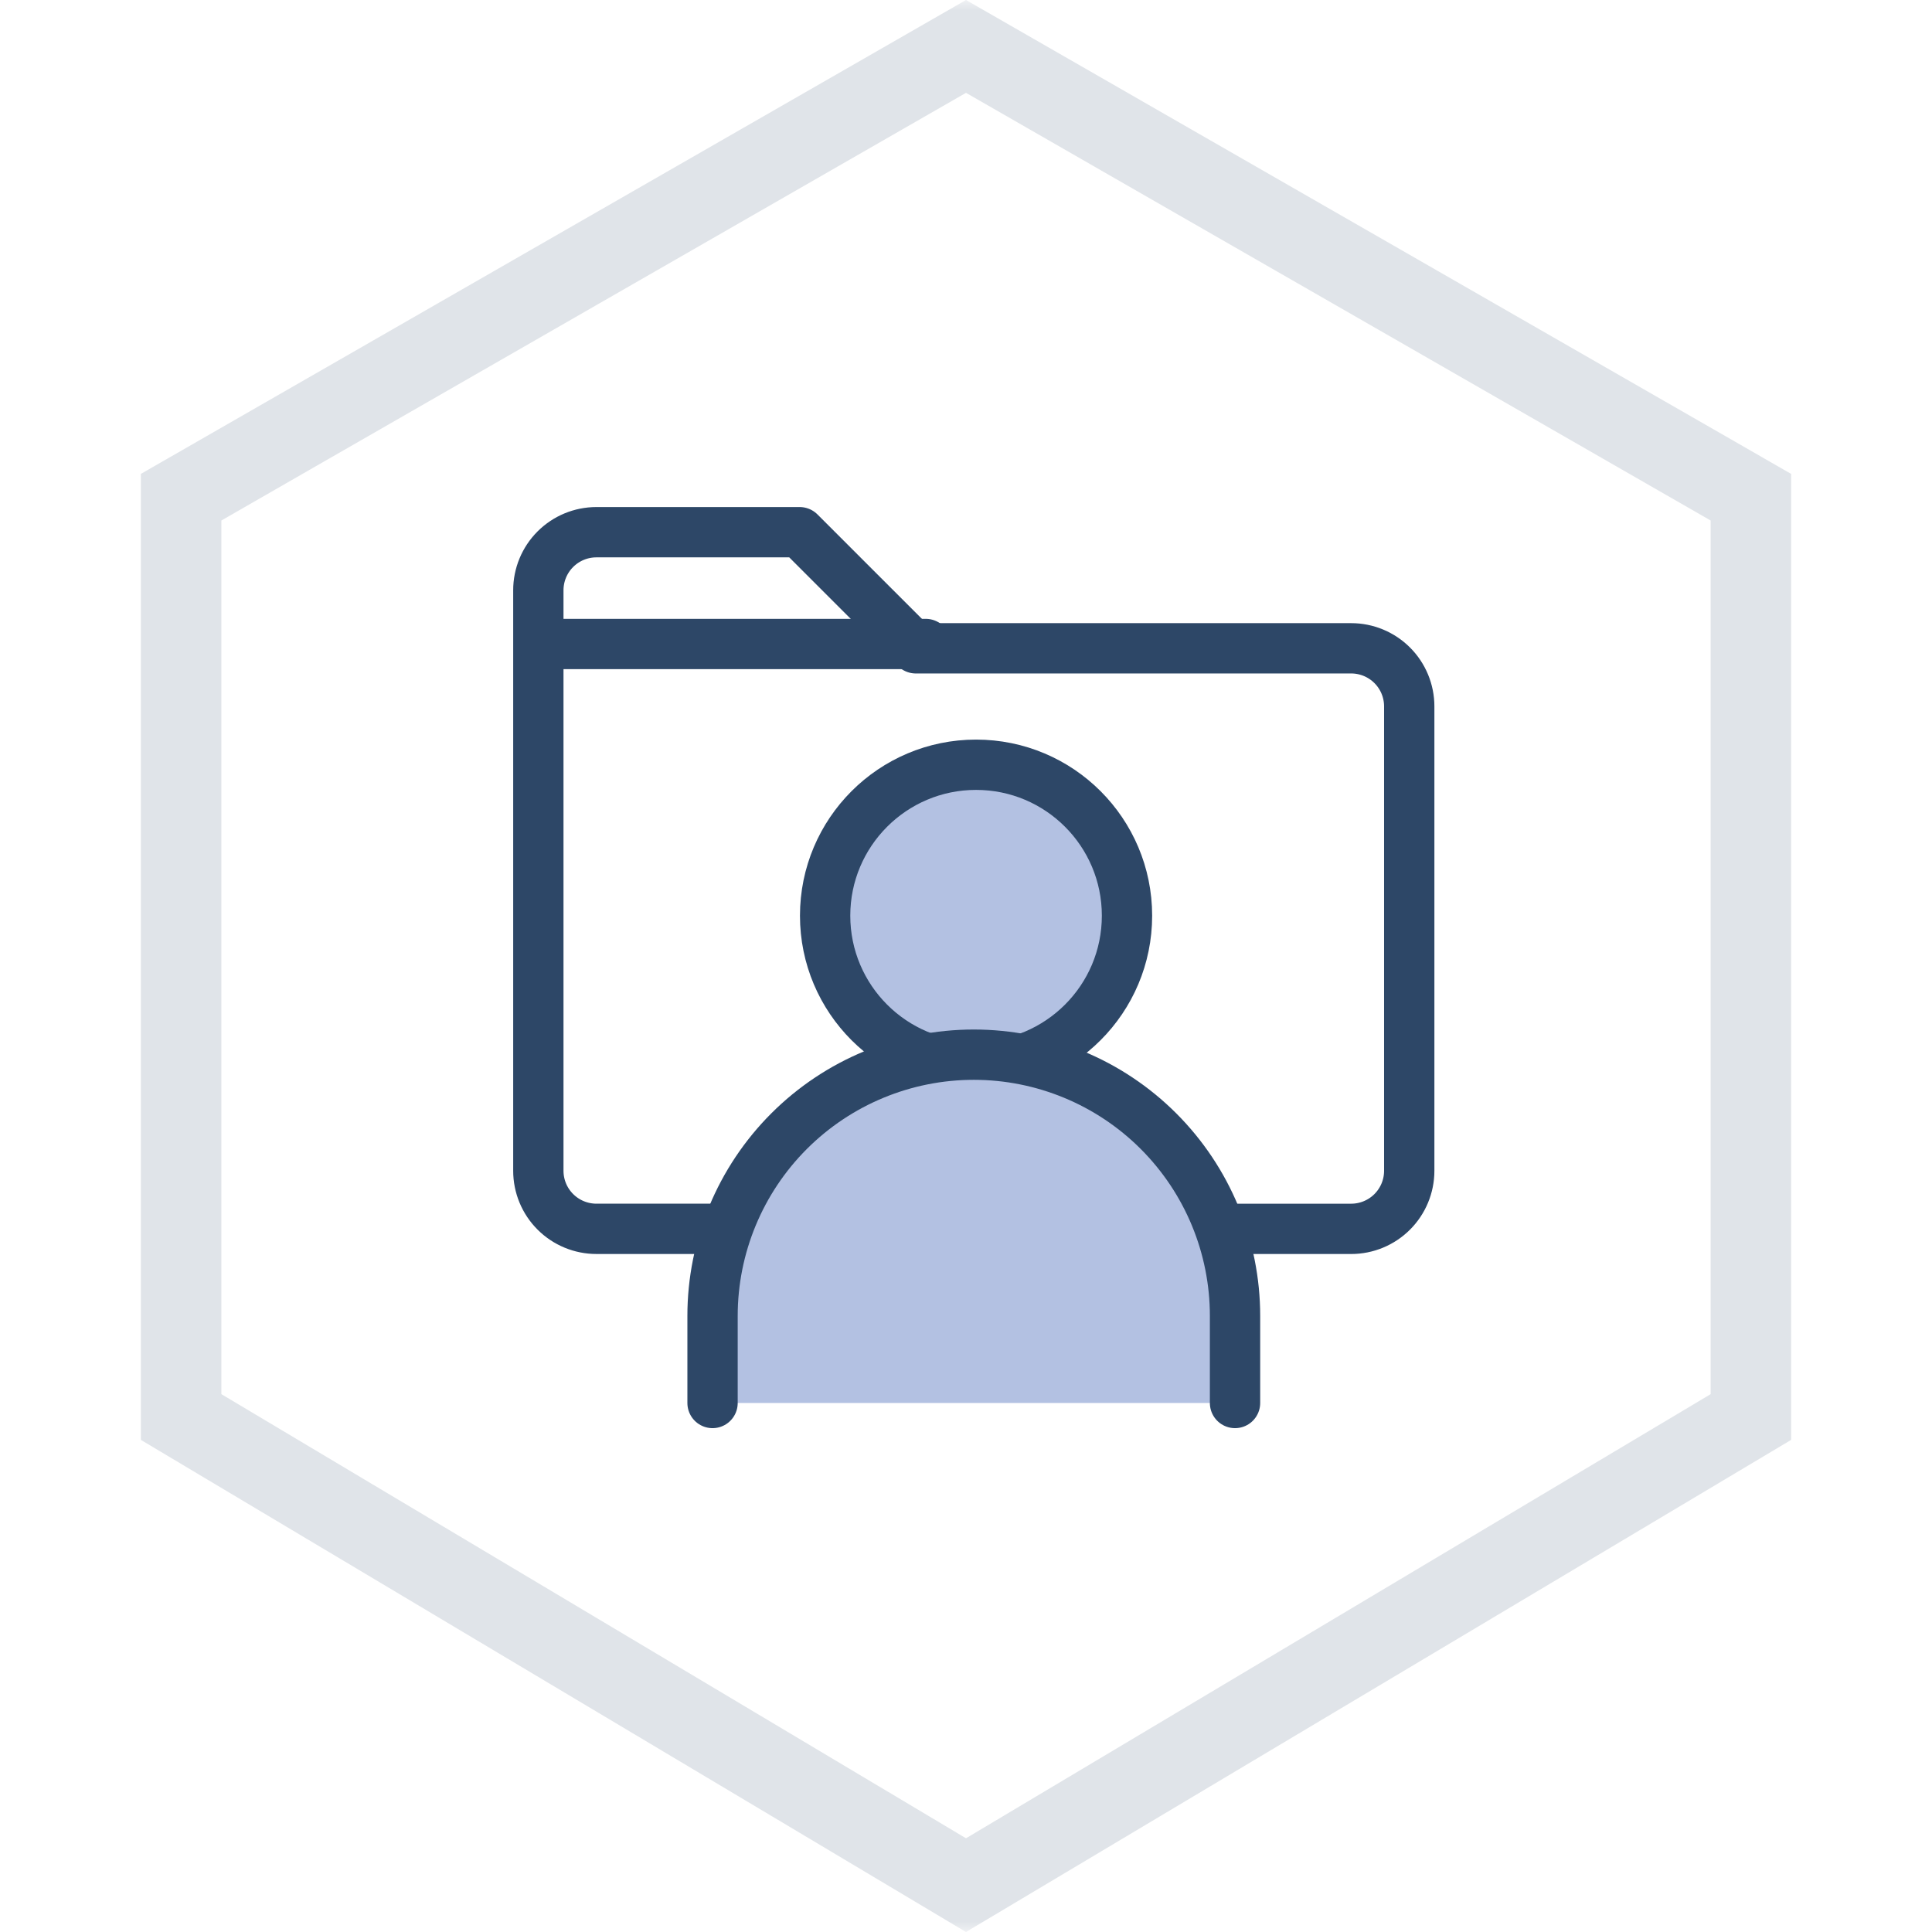
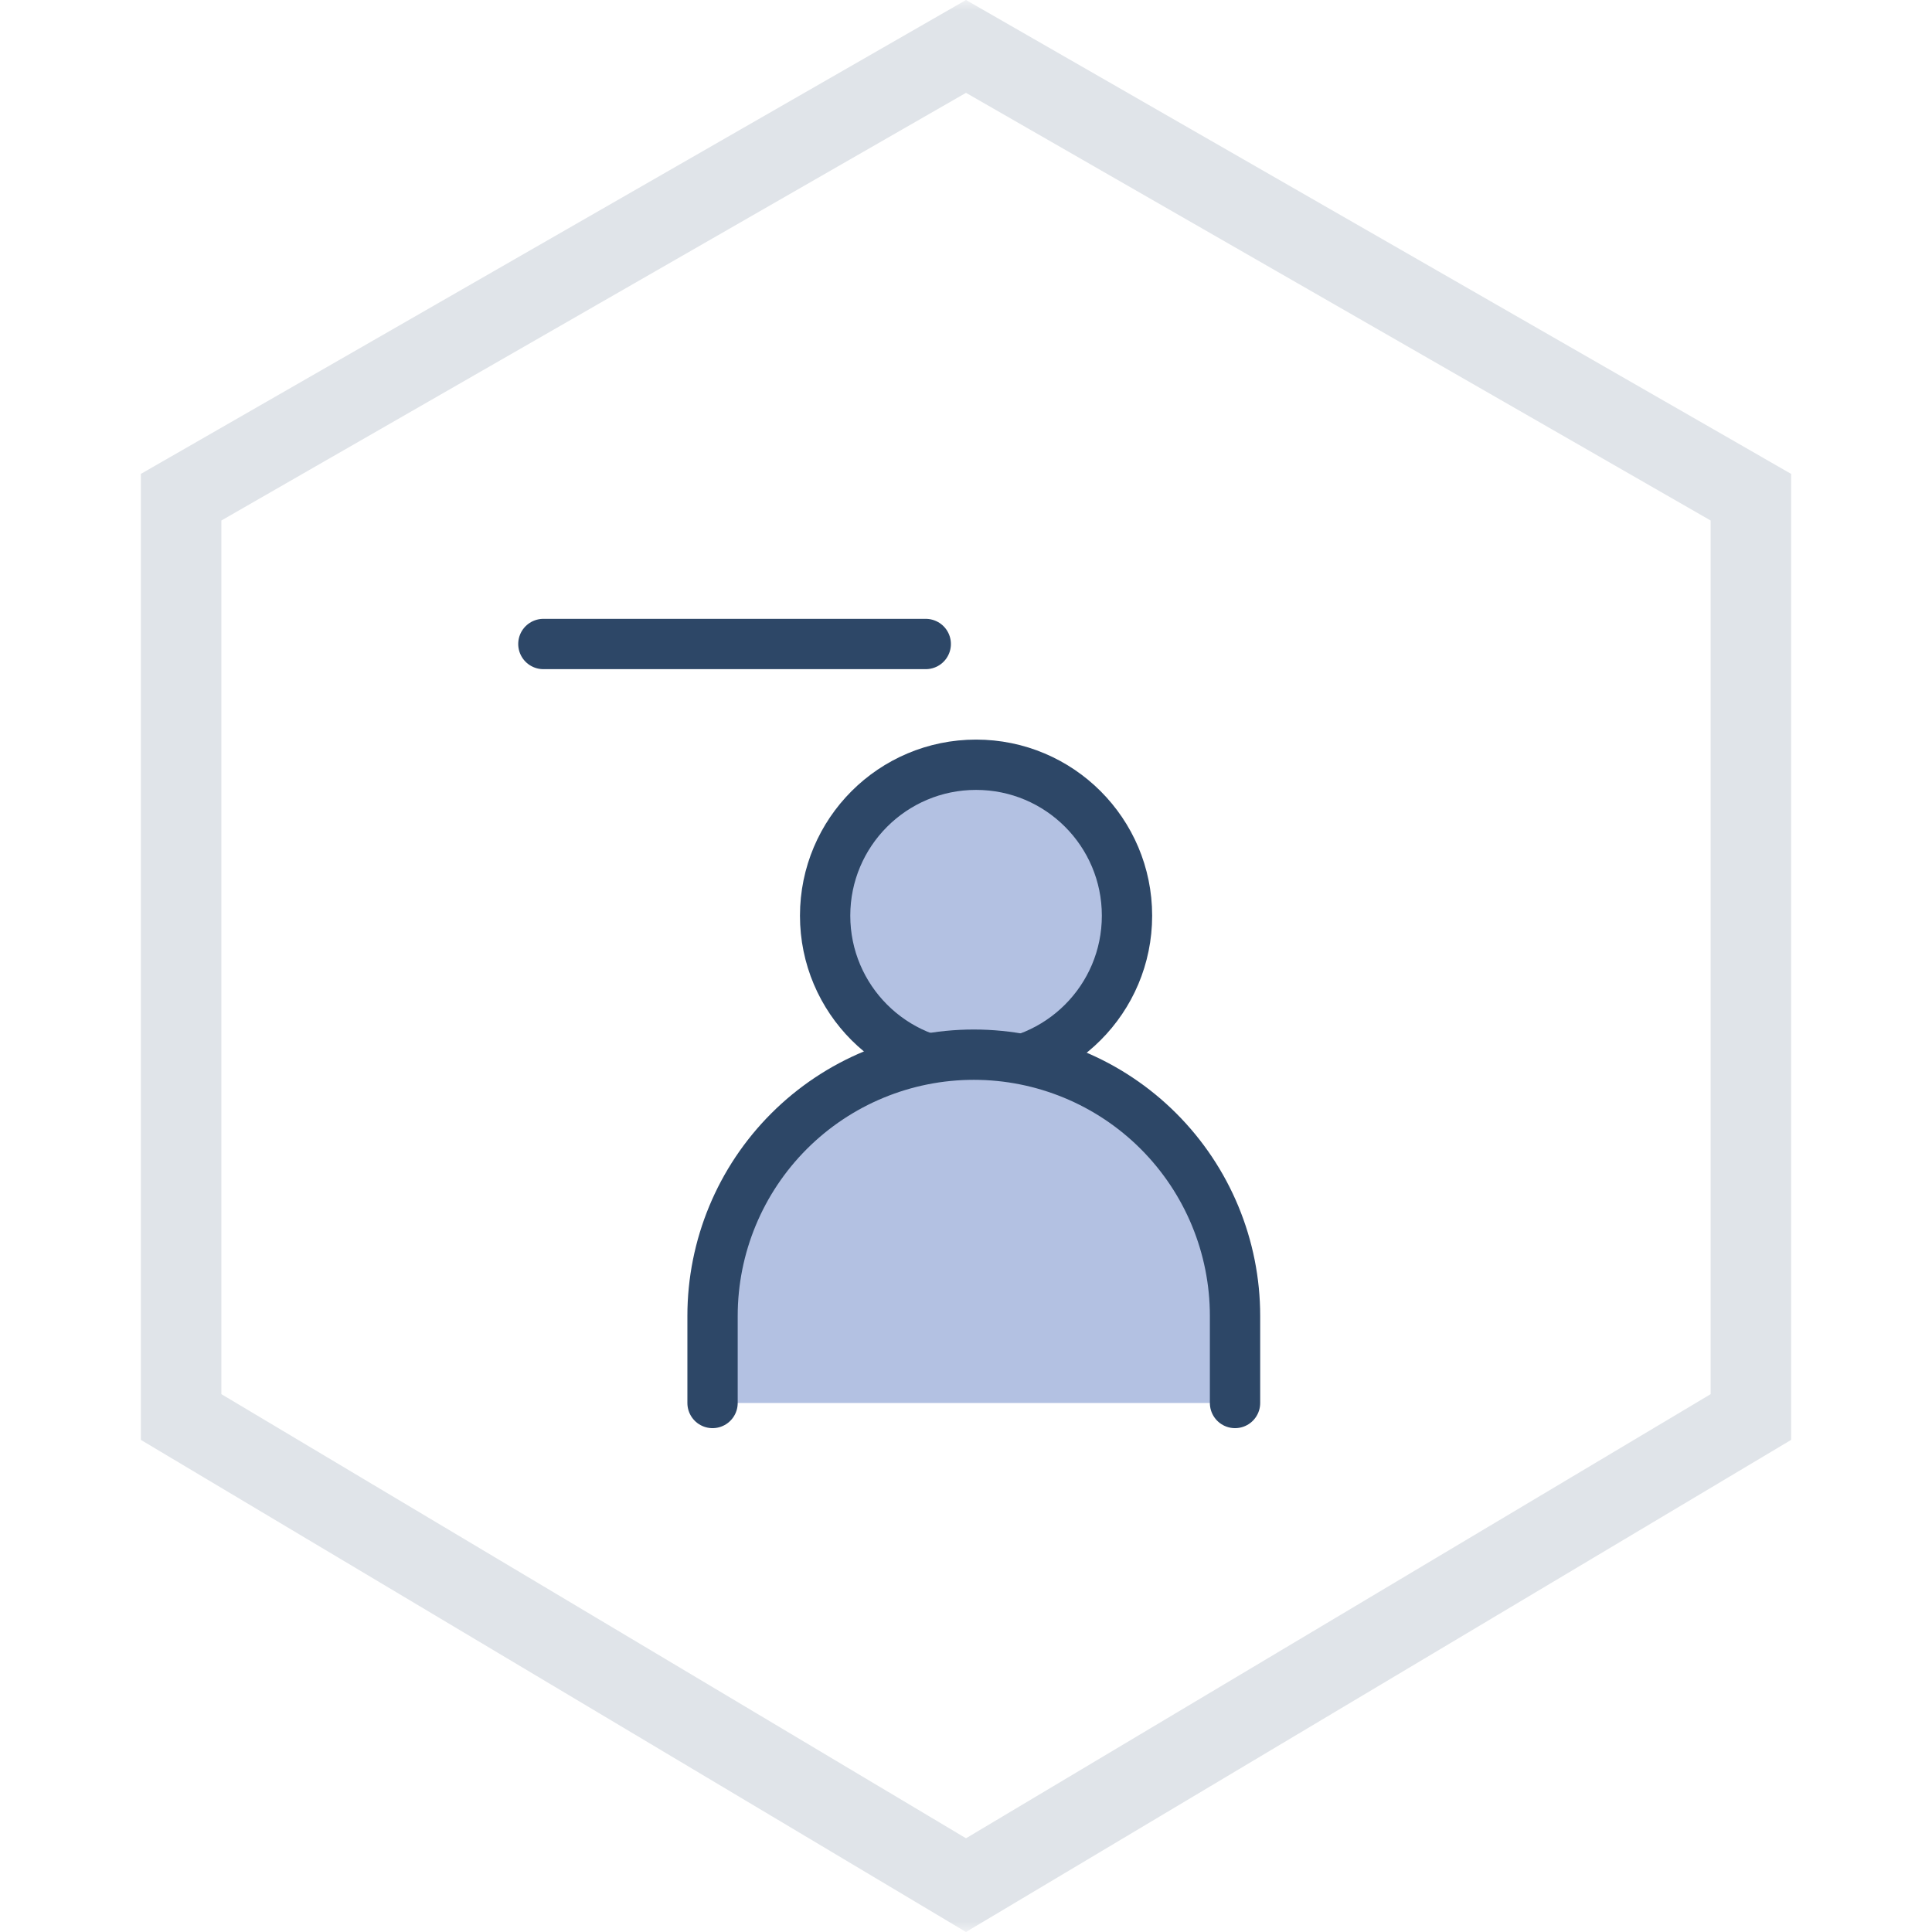
<svg xmlns="http://www.w3.org/2000/svg" width="96" height="96" viewBox="0 0 96 96" fill="none">
  <g clip-path="url(#clip0_7123_14962)">
    <mask id="mask0_7123_14962" style="mask-type:luminance" maskUnits="userSpaceOnUse" x="0" y="0" width="96" height="96">
      <path d="M96 0H0V96H96V0Z" fill="white" />
    </mask>
    <g mask="url(#mask0_7123_14962)">
      <path d="M48 0L56.675 4.982C56.676 4.983 56.676 4.983 56.677 4.984C56.739 5.019 59.759 6.753 62.217 8.165L62.218 8.166C62.25 8.184 62.282 8.202 62.313 8.22L62.318 8.223C62.325 8.227 62.332 8.231 62.34 8.235C62.343 8.238 62.347 8.24 62.351 8.242C62.355 8.244 62.357 8.246 62.36 8.247L62.369 8.252C62.371 8.254 62.373 8.255 62.376 8.256C62.378 8.258 62.381 8.259 62.383 8.261L71.357 13.414C71.358 13.415 71.358 13.415 71.359 13.416L71.391 13.434C71.393 13.435 71.395 13.436 71.396 13.437L71.401 13.44C71.404 13.441 71.407 13.443 71.41 13.445L71.413 13.447C71.415 13.447 71.417 13.449 71.419 13.45L71.431 13.457C71.435 13.459 71.439 13.462 71.444 13.464L71.448 13.467C71.452 13.469 71.454 13.47 71.458 13.472L71.475 13.482C72.907 14.305 74.024 14.946 74.024 14.946C74.026 14.947 74.027 14.948 74.029 14.949L74.2 15.047L74.232 15.066C74.233 15.066 74.233 15.066 74.233 15.066L74.254 15.078C74.254 15.078 74.254 15.079 74.254 15.078L74.263 15.084C74.263 15.083 74.263 15.084 74.263 15.084L74.267 15.086C74.267 15.086 74.268 15.086 74.268 15.086L74.282 15.094C74.284 15.095 74.286 15.097 74.289 15.098C74.29 15.099 74.293 15.1 74.295 15.101L74.3 15.105C74.302 15.106 74.305 15.107 74.307 15.109L74.308 15.109C74.31 15.11 74.311 15.111 74.313 15.112L74.32 15.116C74.32 15.116 74.32 15.116 74.32 15.116L74.324 15.118C74.325 15.119 74.325 15.119 74.326 15.12L74.33 15.122L74.335 15.124C74.335 15.125 74.335 15.125 74.336 15.125L74.34 15.127C74.341 15.128 74.342 15.129 74.343 15.129C74.344 15.13 74.345 15.131 74.347 15.131L74.349 15.133C74.35 15.133 74.351 15.134 74.352 15.134L74.355 15.136C74.355 15.136 74.356 15.137 74.355 15.136L74.361 15.139C74.361 15.14 74.362 15.14 74.362 15.14L74.371 15.146C74.374 15.147 74.376 15.148 74.379 15.15L74.381 15.151C74.383 15.152 74.386 15.154 74.389 15.155L74.393 15.158C74.393 15.158 74.394 15.158 74.394 15.159L74.408 15.167C74.409 15.168 74.411 15.168 74.412 15.169L74.414 15.17C74.417 15.172 74.421 15.174 74.424 15.176C74.432 15.18 74.44 15.185 74.447 15.189C76.167 16.177 82.606 19.875 82.7 19.929C82.701 19.93 82.703 19.93 82.704 19.931L87.448 22.655C87.448 22.656 87.45 22.657 87.451 22.657L87.454 22.659C87.455 22.66 87.456 22.66 87.457 22.661L87.496 22.683C87.496 22.683 87.496 22.683 87.496 22.683L87.613 22.75C87.614 22.751 87.615 22.752 87.615 22.752L87.699 22.8C87.703 22.802 87.706 22.804 87.709 22.806L87.714 22.808C87.714 22.809 87.715 22.809 87.716 22.809L87.745 22.826C87.748 22.828 87.75 22.829 87.753 22.831L87.76 22.835C87.76 22.835 87.761 22.835 87.761 22.836L87.766 22.838C87.767 22.839 87.768 22.839 87.769 22.84L87.774 22.843C87.775 22.843 87.776 22.844 87.777 22.845L87.796 22.856C87.797 22.856 87.799 22.857 87.8 22.858L87.802 22.859C87.806 22.861 87.81 22.864 87.814 22.866L87.818 22.868C87.822 22.87 87.825 22.872 87.829 22.875L87.861 22.893C87.863 22.894 87.865 22.895 87.867 22.897C87.869 22.898 87.871 22.899 87.872 22.899L87.878 22.903C87.881 22.905 87.885 22.907 87.888 22.909L87.921 22.927C87.924 22.929 87.927 22.931 87.93 22.933L87.934 22.935C87.942 22.94 87.95 22.944 87.958 22.949L87.964 22.952C87.967 22.954 87.969 22.955 87.972 22.957L87.977 22.96C87.978 22.96 87.979 22.961 87.98 22.962L88.033 22.992C88.034 22.992 88.035 22.993 88.035 22.993L88.046 22.999C88.049 23.001 88.052 23.003 88.055 23.005L88.06 23.007C88.061 23.008 88.062 23.008 88.063 23.009L88.066 23.011C88.067 23.011 88.068 23.012 88.069 23.012L88.073 23.015C88.075 23.016 88.076 23.017 88.078 23.017L88.079 23.018C88.081 23.019 88.082 23.02 88.084 23.021C88.088 23.024 88.093 23.026 88.097 23.029L88.099 23.03C88.103 23.032 88.107 23.035 88.112 23.037C88.114 23.038 88.115 23.039 88.118 23.04L88.12 23.042C88.121 23.042 88.121 23.043 88.122 23.043L88.127 23.046C88.128 23.047 88.129 23.047 88.131 23.048L88.132 23.049C88.138 23.052 88.145 23.056 88.151 23.06C88.155 23.062 88.159 23.064 88.164 23.067L88.165 23.067C88.168 23.069 88.171 23.071 88.175 23.073L88.179 23.076C88.186 23.08 88.194 23.084 88.201 23.088L88.204 23.09C88.211 23.094 88.217 23.097 88.223 23.101L88.231 23.105C88.238 23.109 88.245 23.114 88.252 23.118L88.254 23.119C88.261 23.123 88.269 23.127 88.276 23.131L88.279 23.133C88.295 23.142 88.311 23.151 88.326 23.16L88.327 23.161C88.35 23.174 88.373 23.187 88.396 23.2L88.397 23.201C88.404 23.205 88.41 23.209 88.417 23.212L88.426 23.217C88.438 23.224 88.451 23.232 88.463 23.239L88.465 23.24C88.478 23.248 88.492 23.256 88.505 23.263L88.507 23.264C88.534 23.28 88.561 23.295 88.586 23.309L88.588 23.311C88.614 23.325 88.638 23.339 88.661 23.352L88.662 23.353C88.685 23.366 88.708 23.379 88.729 23.391L88.73 23.392C88.902 23.491 89 23.547 89 23.547V26.288C89 26.29 89 26.292 89 26.294V36.294C89 36.296 89 36.298 89 36.299V46.299C89 46.301 89 46.303 89 46.305V56.305C89 56.307 89 56.309 89 56.31V66.31C89 66.312 89 66.314 89 66.316V71.547C89 71.547 84.95 73.963 84.905 73.99C84.904 73.99 84.903 73.99 84.903 73.991L79.334 77.312C79.333 77.313 79.332 77.313 79.332 77.314L79.286 77.341C79.285 77.341 79.283 77.343 79.281 77.344L79.276 77.347C79.275 77.347 79.273 77.349 79.271 77.349L79.262 77.355C79.26 77.356 79.259 77.357 79.257 77.358L79.249 77.363C79.249 77.362 79.249 77.363 79.249 77.363L79.239 77.369C79.237 77.37 79.234 77.372 79.232 77.373L79.206 77.389C79.203 77.39 79.201 77.391 79.199 77.393L79.191 77.397C79.189 77.398 79.187 77.4 79.185 77.401L79.18 77.404C79.178 77.405 79.176 77.406 79.175 77.407L79.169 77.41C79.155 77.419 79.141 77.427 79.128 77.435L79.119 77.44C79.113 77.444 79.107 77.448 79.101 77.451L79.098 77.453C79.095 77.455 79.092 77.457 79.089 77.458L79.085 77.461C79.083 77.462 79.082 77.462 79.081 77.463L79.073 77.468C79.067 77.471 79.061 77.475 79.055 77.478L79.047 77.483C79.046 77.484 79.045 77.484 79.045 77.485L79.024 77.497C77.516 78.396 76.311 79.115 76.311 79.115C76.31 79.116 76.309 79.116 76.308 79.117L74.374 80.27L74.256 80.341C74.255 80.341 74.255 80.341 74.254 80.342L74.245 80.347C74.244 80.348 74.242 80.349 74.241 80.35L74.237 80.352C74.235 80.353 74.233 80.355 74.23 80.356L74.223 80.36C74.222 80.361 74.22 80.362 74.219 80.363L74.216 80.365C74.213 80.367 74.21 80.368 74.207 80.37L74.205 80.371C74.198 80.375 74.193 80.379 74.186 80.382L74.182 80.385C74.175 80.389 74.169 80.393 74.162 80.397L74.159 80.398C74.154 80.401 74.149 80.404 74.144 80.407L74.136 80.412C74.13 80.416 74.124 80.419 74.119 80.422L74.116 80.424C74.065 80.455 74.013 80.486 73.961 80.517L73.959 80.518C71.416 82.035 67.718 84.24 67.718 84.24C67.716 84.241 67.715 84.242 67.713 84.243C67.713 84.243 67.413 84.422 66.924 84.713L66.918 84.717C66.914 84.72 66.91 84.722 66.906 84.725L66.905 84.725C66.9 84.728 66.896 84.73 66.891 84.733L66.888 84.735C66.884 84.737 66.88 84.74 66.877 84.742L66.853 84.756C66.85 84.758 66.847 84.76 66.844 84.761L66.841 84.763C66.839 84.764 66.837 84.766 66.834 84.767L66.821 84.775C66.819 84.776 66.816 84.778 66.813 84.779L66.808 84.783C66.806 84.784 66.803 84.785 66.802 84.787L66.783 84.798C66.782 84.798 66.781 84.799 66.781 84.799L66.775 84.802C66.774 84.803 66.772 84.804 66.771 84.805L66.758 84.812C66.757 84.813 66.755 84.814 66.753 84.816C66.752 84.816 66.75 84.817 66.748 84.818L54.759 91.969C54.758 91.97 54.756 91.971 54.754 91.972L54.745 91.977C54.744 91.978 54.743 91.978 54.742 91.979L54.733 91.984C54.732 91.985 54.731 91.985 54.731 91.986L54.721 91.992C54.69 92.01 54.659 92.028 54.628 92.047L54.622 92.051C52.545 93.289 50.532 94.49 50.532 94.49C50.53 94.491 50.529 94.492 50.528 94.493L49.083 95.354C49.083 95.354 49.083 95.354 49.083 95.354L49.068 95.363C49.068 95.363 49.067 95.364 49.067 95.364L49.062 95.367C49.062 95.367 49.061 95.367 49.06 95.368L49.04 95.38C49.039 95.38 49.038 95.381 49.038 95.381L48.989 95.41C48.988 95.411 48.988 95.411 48.987 95.411L48.982 95.415C48.981 95.415 48.98 95.416 48.979 95.416L48.962 95.426C48.96 95.427 48.959 95.428 48.957 95.43L48.953 95.431C48.951 95.433 48.948 95.434 48.946 95.436L48.938 95.44C48.935 95.442 48.931 95.445 48.928 95.447L48.926 95.448C48.922 95.45 48.919 95.452 48.915 95.454L48.909 95.458C48.909 95.458 48.908 95.459 48.907 95.459L48.904 95.461C48.902 95.462 48.901 95.463 48.899 95.464L48.897 95.465C48.893 95.468 48.889 95.47 48.885 95.472L48.882 95.474C48.878 95.476 48.874 95.479 48.87 95.481L48.869 95.482C48.867 95.483 48.865 95.484 48.863 95.485L48.86 95.487C48.86 95.487 48.859 95.488 48.859 95.488L48.839 95.5C48.838 95.5 48.837 95.501 48.836 95.502L48.834 95.503C48.832 95.504 48.831 95.504 48.829 95.505L48.825 95.508C48.824 95.509 48.823 95.509 48.822 95.51L48.819 95.512C48.818 95.512 48.817 95.513 48.816 95.513L48.81 95.517C48.81 95.517 48.81 95.517 48.81 95.517L48.784 95.533C48.78 95.535 48.777 95.537 48.773 95.539L48.77 95.541C48.766 95.543 48.762 95.546 48.758 95.548C48.754 95.55 48.749 95.553 48.745 95.556L48.744 95.556C48.726 95.567 48.709 95.577 48.692 95.587L48.689 95.589C48.672 95.599 48.655 95.609 48.638 95.619L48.637 95.62C48.62 95.63 48.604 95.64 48.588 95.649L48.584 95.652C48.576 95.656 48.569 95.661 48.561 95.665C48.553 95.67 48.544 95.675 48.536 95.68L48.535 95.681C48.519 95.69 48.503 95.7 48.488 95.709L48.487 95.71C48.471 95.719 48.456 95.728 48.441 95.737C48.429 95.744 48.418 95.751 48.407 95.757L48.405 95.758C48.403 95.76 48.4 95.761 48.397 95.763L48.393 95.766C48.386 95.77 48.38 95.773 48.374 95.777L48.372 95.778C48.351 95.791 48.33 95.803 48.31 95.815C48.284 95.831 48.258 95.846 48.234 95.86L48.233 95.861C48.185 95.89 48.143 95.915 48.109 95.935C48.04 95.976 48 96 48 96C47.987 95.993 41.938 92.385 41.938 92.385C41.937 92.384 41.936 92.384 41.935 92.383L38.398 90.273C38.397 90.273 38.397 90.273 38.396 90.272L38.385 90.266C38.384 90.265 38.383 90.264 38.382 90.264L38.376 90.26C38.374 90.259 38.371 90.257 38.369 90.256L38.363 90.252C38.357 90.249 38.35 90.245 38.344 90.241L38.335 90.236C38.321 90.227 38.307 90.219 38.292 90.21L38.287 90.207C38.275 90.2 38.262 90.192 38.25 90.185L38.239 90.178C35.912 88.79 33.345 87.26 33.345 87.26C33.344 87.259 33.343 87.258 33.342 87.258L29.791 85.14L29.782 85.134C29.78 85.133 29.779 85.132 29.777 85.132L29.769 85.127C29.767 85.125 29.763 85.123 29.761 85.122L29.76 85.121C29.757 85.12 29.754 85.118 29.751 85.116L29.74 85.11C29.727 85.102 29.713 85.094 29.7 85.086L29.688 85.078C29.678 85.073 29.668 85.067 29.658 85.061L29.645 85.053C27.318 83.665 24.752 82.135 24.752 82.135C24.75 82.134 24.749 82.133 24.747 82.132L16.159 77.009C16.157 77.008 16.155 77.007 16.154 77.007C16.154 77.007 12.803 75.008 10.288 73.508L10.277 73.502C10.272 73.498 10.266 73.495 10.26 73.492L10.258 73.491C10.251 73.486 10.243 73.482 10.236 73.477C10.221 73.468 10.206 73.46 10.192 73.451L10.186 73.448C10.18 73.444 10.175 73.441 10.168 73.437L10.164 73.434C10.158 73.43 10.152 73.427 10.145 73.423L10.139 73.419C10.135 73.417 10.131 73.415 10.127 73.412L10.113 73.404L10.078 73.383L10.044 73.363C10.04 73.36 10.035 73.357 10.03 73.354L7.017 71.557C7.017 71.557 7.017 71.557 7.017 71.557L7.016 71.557C7.016 71.557 7.016 71.556 7.016 71.557L7.013 71.555C7.012 71.554 7.011 71.554 7.01 71.553C7.009 71.552 7.007 71.552 7.006 71.551C7.003 71.549 7 71.547 7 71.547V62.2C7 62.198 7 62.196 7 62.194V52.194C7 52.193 7 52.191 7 52.189V42.189C7 42.187 7 42.185 7 42.183V32.183C7 32.181 7 32.18 7 32.178V23.547C7 23.547 7.005 23.544 7.013 23.54C7.015 23.538 7.018 23.537 7.021 23.535C7.022 23.535 7.023 23.534 7.025 23.533C7.026 23.532 7.028 23.531 7.029 23.53C7.032 23.529 7.036 23.527 7.039 23.525C7.039 23.524 7.04 23.524 7.041 23.524C7.041 23.524 7.042 23.523 7.042 23.523L7.043 23.523C7.043 23.522 7.044 23.522 7.045 23.522L16.865 17.882C16.866 17.881 16.867 17.88 16.869 17.88L25.54 12.899C25.542 12.898 25.543 12.897 25.545 12.896L34.217 7.916C34.217 7.916 34.218 7.915 34.219 7.915L36.804 6.43C36.806 6.429 36.807 6.429 36.808 6.428L36.828 6.416C36.83 6.415 36.832 6.414 36.834 6.413L36.835 6.412C36.838 6.41 36.842 6.408 36.845 6.406L36.849 6.404C36.852 6.403 36.855 6.401 36.858 6.399L36.863 6.396C36.864 6.396 36.864 6.396 36.864 6.396L36.876 6.389C36.876 6.389 36.877 6.388 36.877 6.388L36.883 6.385C36.895 6.378 36.906 6.372 36.917 6.365C36.924 6.361 36.932 6.357 36.939 6.353L36.945 6.349C36.947 6.348 36.949 6.347 36.95 6.346L36.97 6.335C39.485 4.89 42.828 2.971 42.892 2.934C42.892 2.933 42.893 2.933 42.894 2.933L48 0ZM54.683 8.451C54.682 8.45 54.681 8.45 54.68 8.449L48 4.613L44.89 6.399C44.888 6.4 44.886 6.401 44.885 6.402L36.213 11.382C36.212 11.383 36.21 11.384 36.209 11.385L27.537 16.365C27.535 16.366 27.534 16.367 27.532 16.368L18.861 21.348C18.86 21.349 18.858 21.35 18.856 21.351L11 25.863V32.178C11 32.18 11 32.181 11 32.183V42.183C11 42.185 11 42.187 11 42.189V52.189C11 52.191 11 52.193 11 52.194V62.194C11 62.196 11 62.198 11 62.2V69.275L18.203 73.571C18.204 73.572 18.206 73.573 18.207 73.574L26.796 78.696C26.797 78.697 26.799 78.698 26.801 78.699L35.389 83.821C35.391 83.822 35.392 83.823 35.394 83.824L43.982 88.947C43.984 88.947 43.986 88.948 43.987 88.949L48 91.343L48.478 91.058C48.479 91.057 48.481 91.056 48.483 91.055L57.071 85.933C57.073 85.932 57.074 85.931 57.076 85.93L65.664 80.808C65.666 80.806 65.668 80.806 65.669 80.805L74.257 75.682C74.259 75.681 74.261 75.68 74.262 75.68L82.848 70.559C82.851 70.557 82.853 70.556 82.856 70.555L85 69.275V66.316C85 66.314 85 66.312 85 66.31V56.31C85 56.309 85 56.307 85 56.305V46.305C85 46.303 85 46.301 85 46.299V36.299C85 36.298 85 36.296 85 36.294V26.294C85 26.292 85 26.29 85 26.288V25.863L80.713 23.401C80.712 23.4 80.71 23.399 80.709 23.398L72.037 18.418C72.035 18.417 72.033 18.416 72.031 18.414L63.361 13.435C63.359 13.434 63.358 13.433 63.356 13.432L54.684 8.452C54.684 8.451 54.684 8.451 54.683 8.451Z" fill="#E0E4E9" />
-       <path d="M38.289 61.06H29.635C28.87 61.06 28.136 60.756 27.595 60.215C27.054 59.674 26.75 58.941 26.75 58.175V29.33C26.75 28.565 27.054 27.831 27.595 27.29C28.136 26.749 28.87 26.445 29.635 26.445H39.735L45.504 32.214H67.139C67.904 32.214 68.638 32.518 69.179 33.059C69.72 33.6 70.024 34.334 70.024 35.099V58.176C70.024 58.941 69.72 59.675 69.179 60.216C68.638 60.757 67.904 61.061 67.139 61.061H59.927" stroke="#2D4767" stroke-width="2.5" stroke-linecap="round" stroke-linejoin="round" />
      <path d="M27 32H46" stroke="#2D4767" stroke-width="2.5" stroke-linecap="round" stroke-linejoin="round" />
      <path d="M48.5 53C52.642 53 56 49.642 56 45.5C56 41.358 52.642 38 48.5 38C44.358 38 41 41.358 41 45.5C41 49.642 44.358 53 48.5 53Z" fill="#B3C1E2" stroke="#2D4767" stroke-width="2.5" stroke-linecap="round" stroke-linejoin="round" />
      <path d="M35.406 69.714V65.387C35.406 61.944 36.774 58.643 39.208 56.208C41.643 53.774 44.944 52.406 48.387 52.406C51.83 52.406 55.132 53.774 57.566 56.208C60.001 58.643 61.368 61.944 61.368 65.387V69.714" fill="#B3C1E2" />
      <path d="M35.406 69.714V65.387C35.406 61.944 36.774 58.643 39.208 56.208C41.643 53.774 44.944 52.406 48.387 52.406C51.83 52.406 55.132 53.774 57.566 56.208C60.001 58.643 61.368 61.944 61.368 65.387V69.714" stroke="#2D4767" stroke-width="2.5" stroke-linecap="round" stroke-linejoin="round" />
    </g>
  </g>
  <defs>
    <clipPath id="clip0_7123_14962">
      <rect width="96" height="96" fill="white" />
    </clipPath>
  </defs>
</svg>